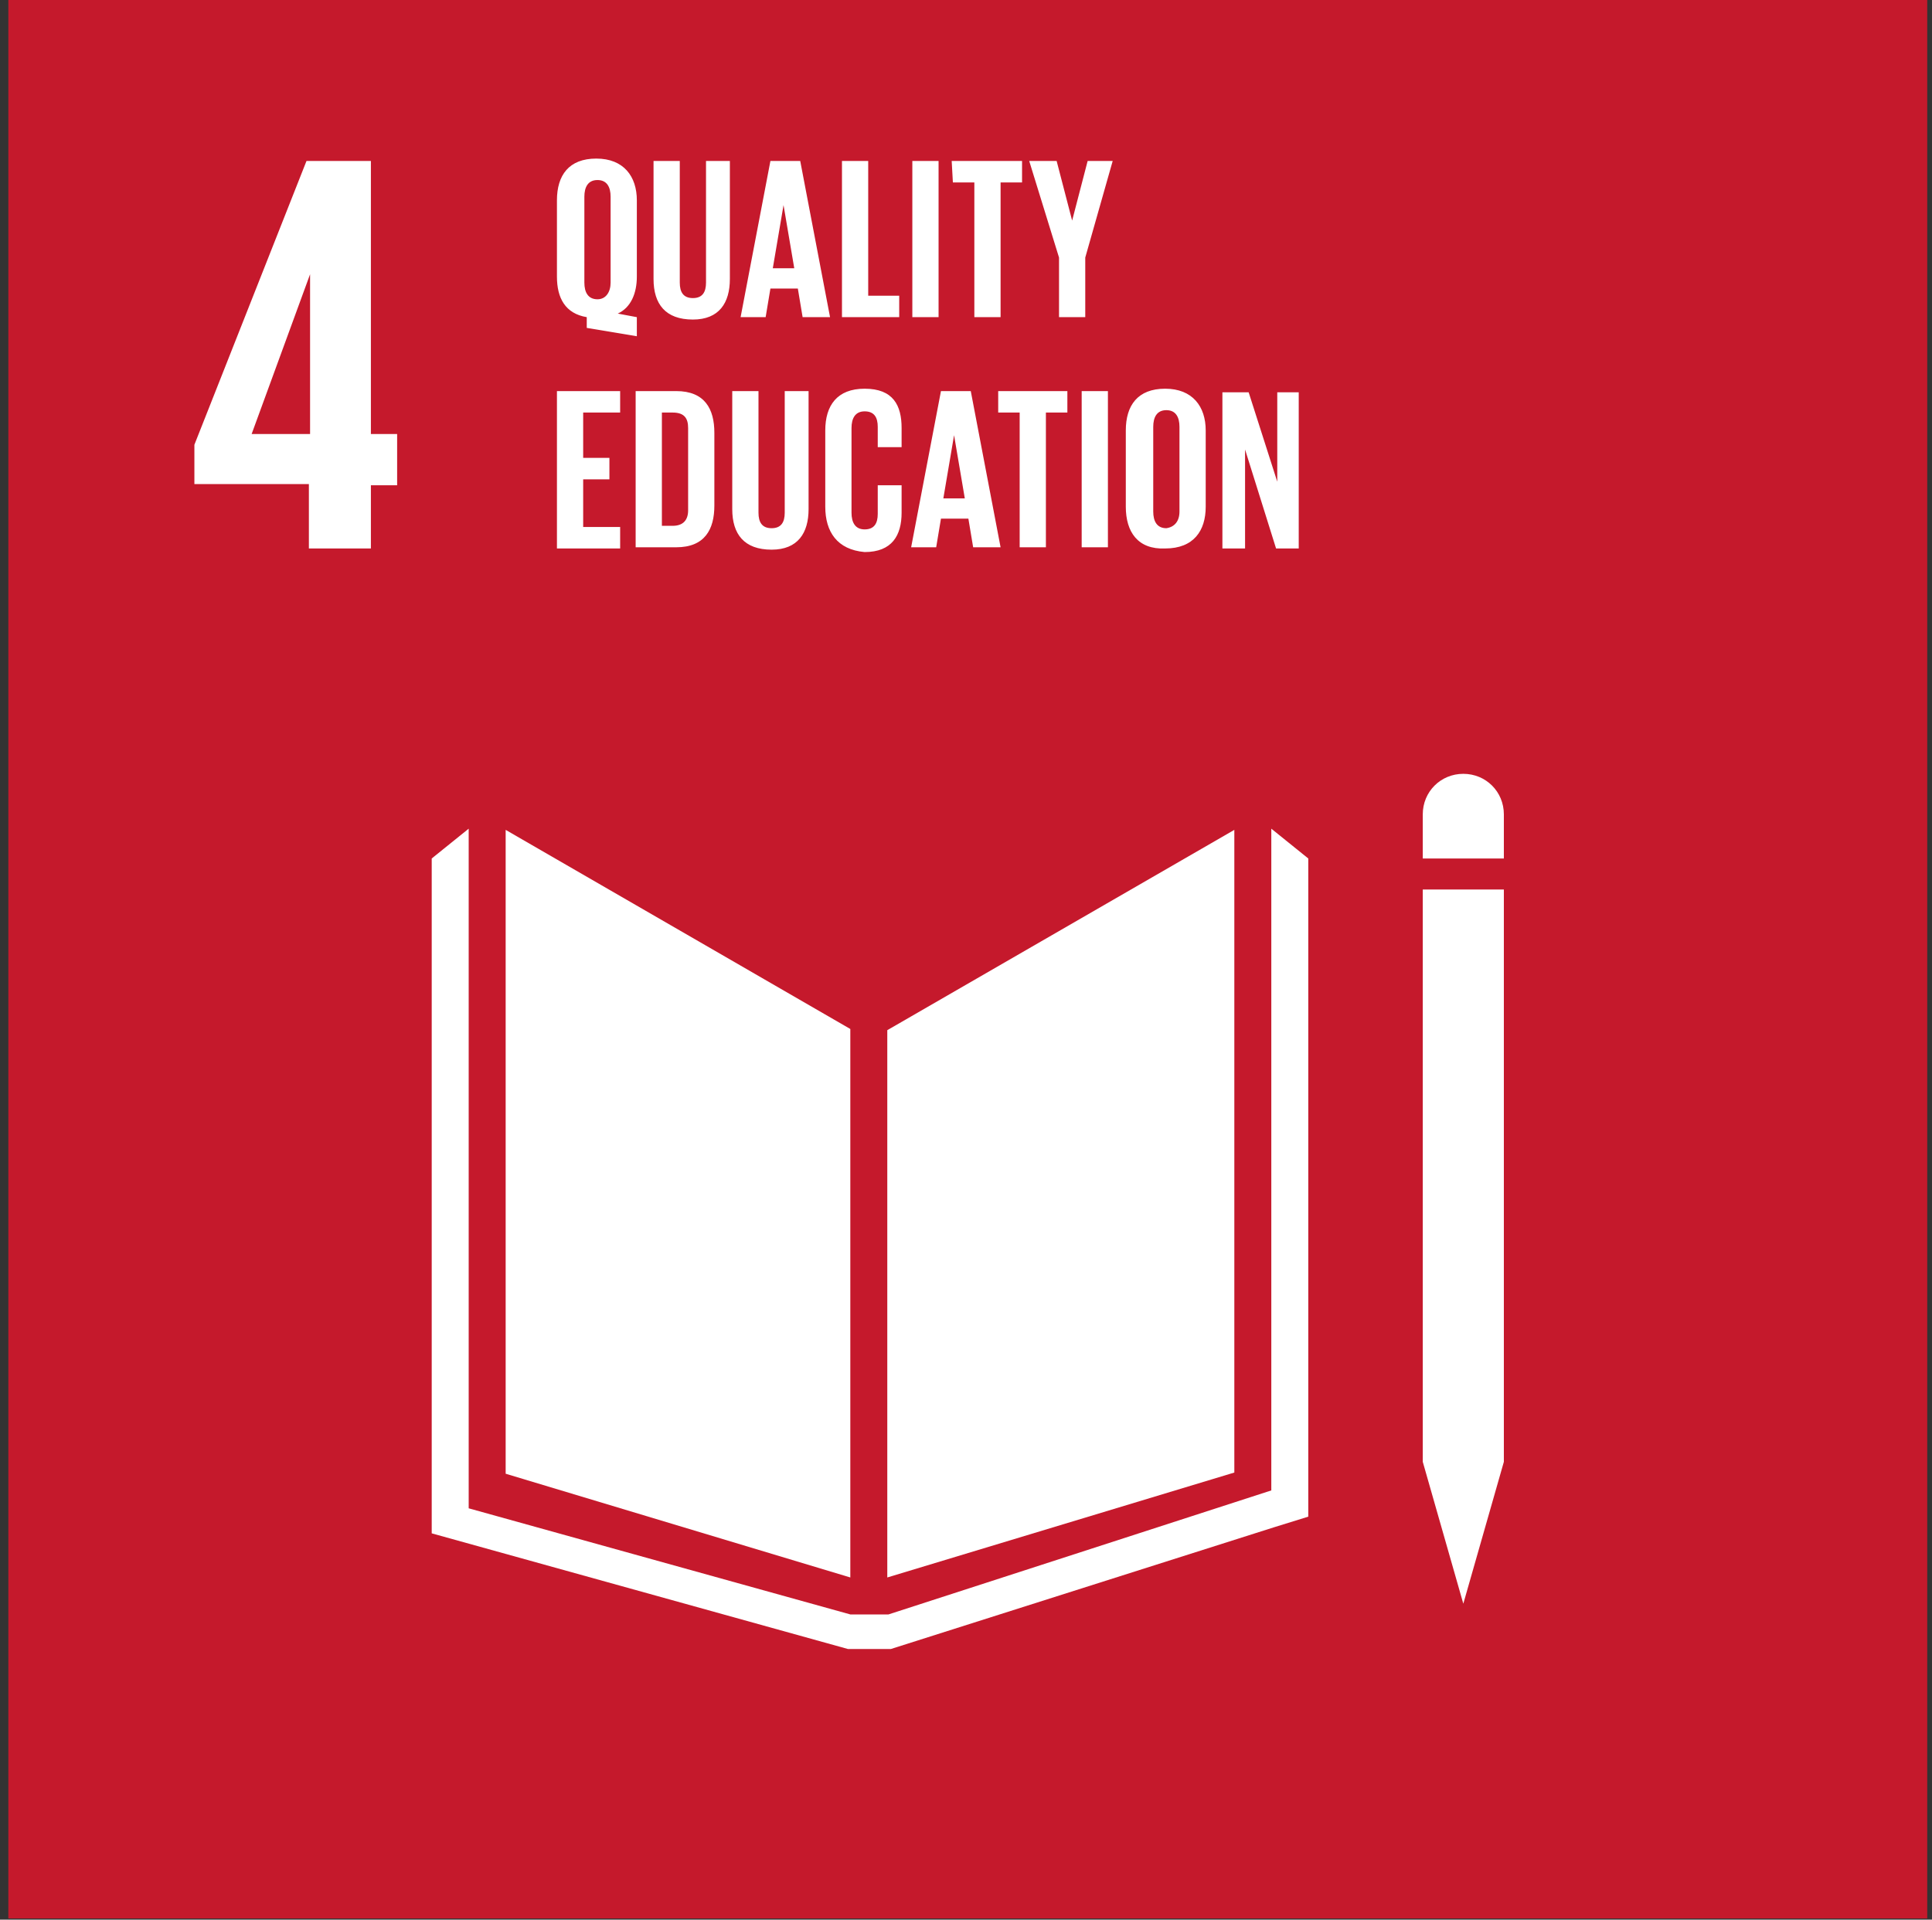
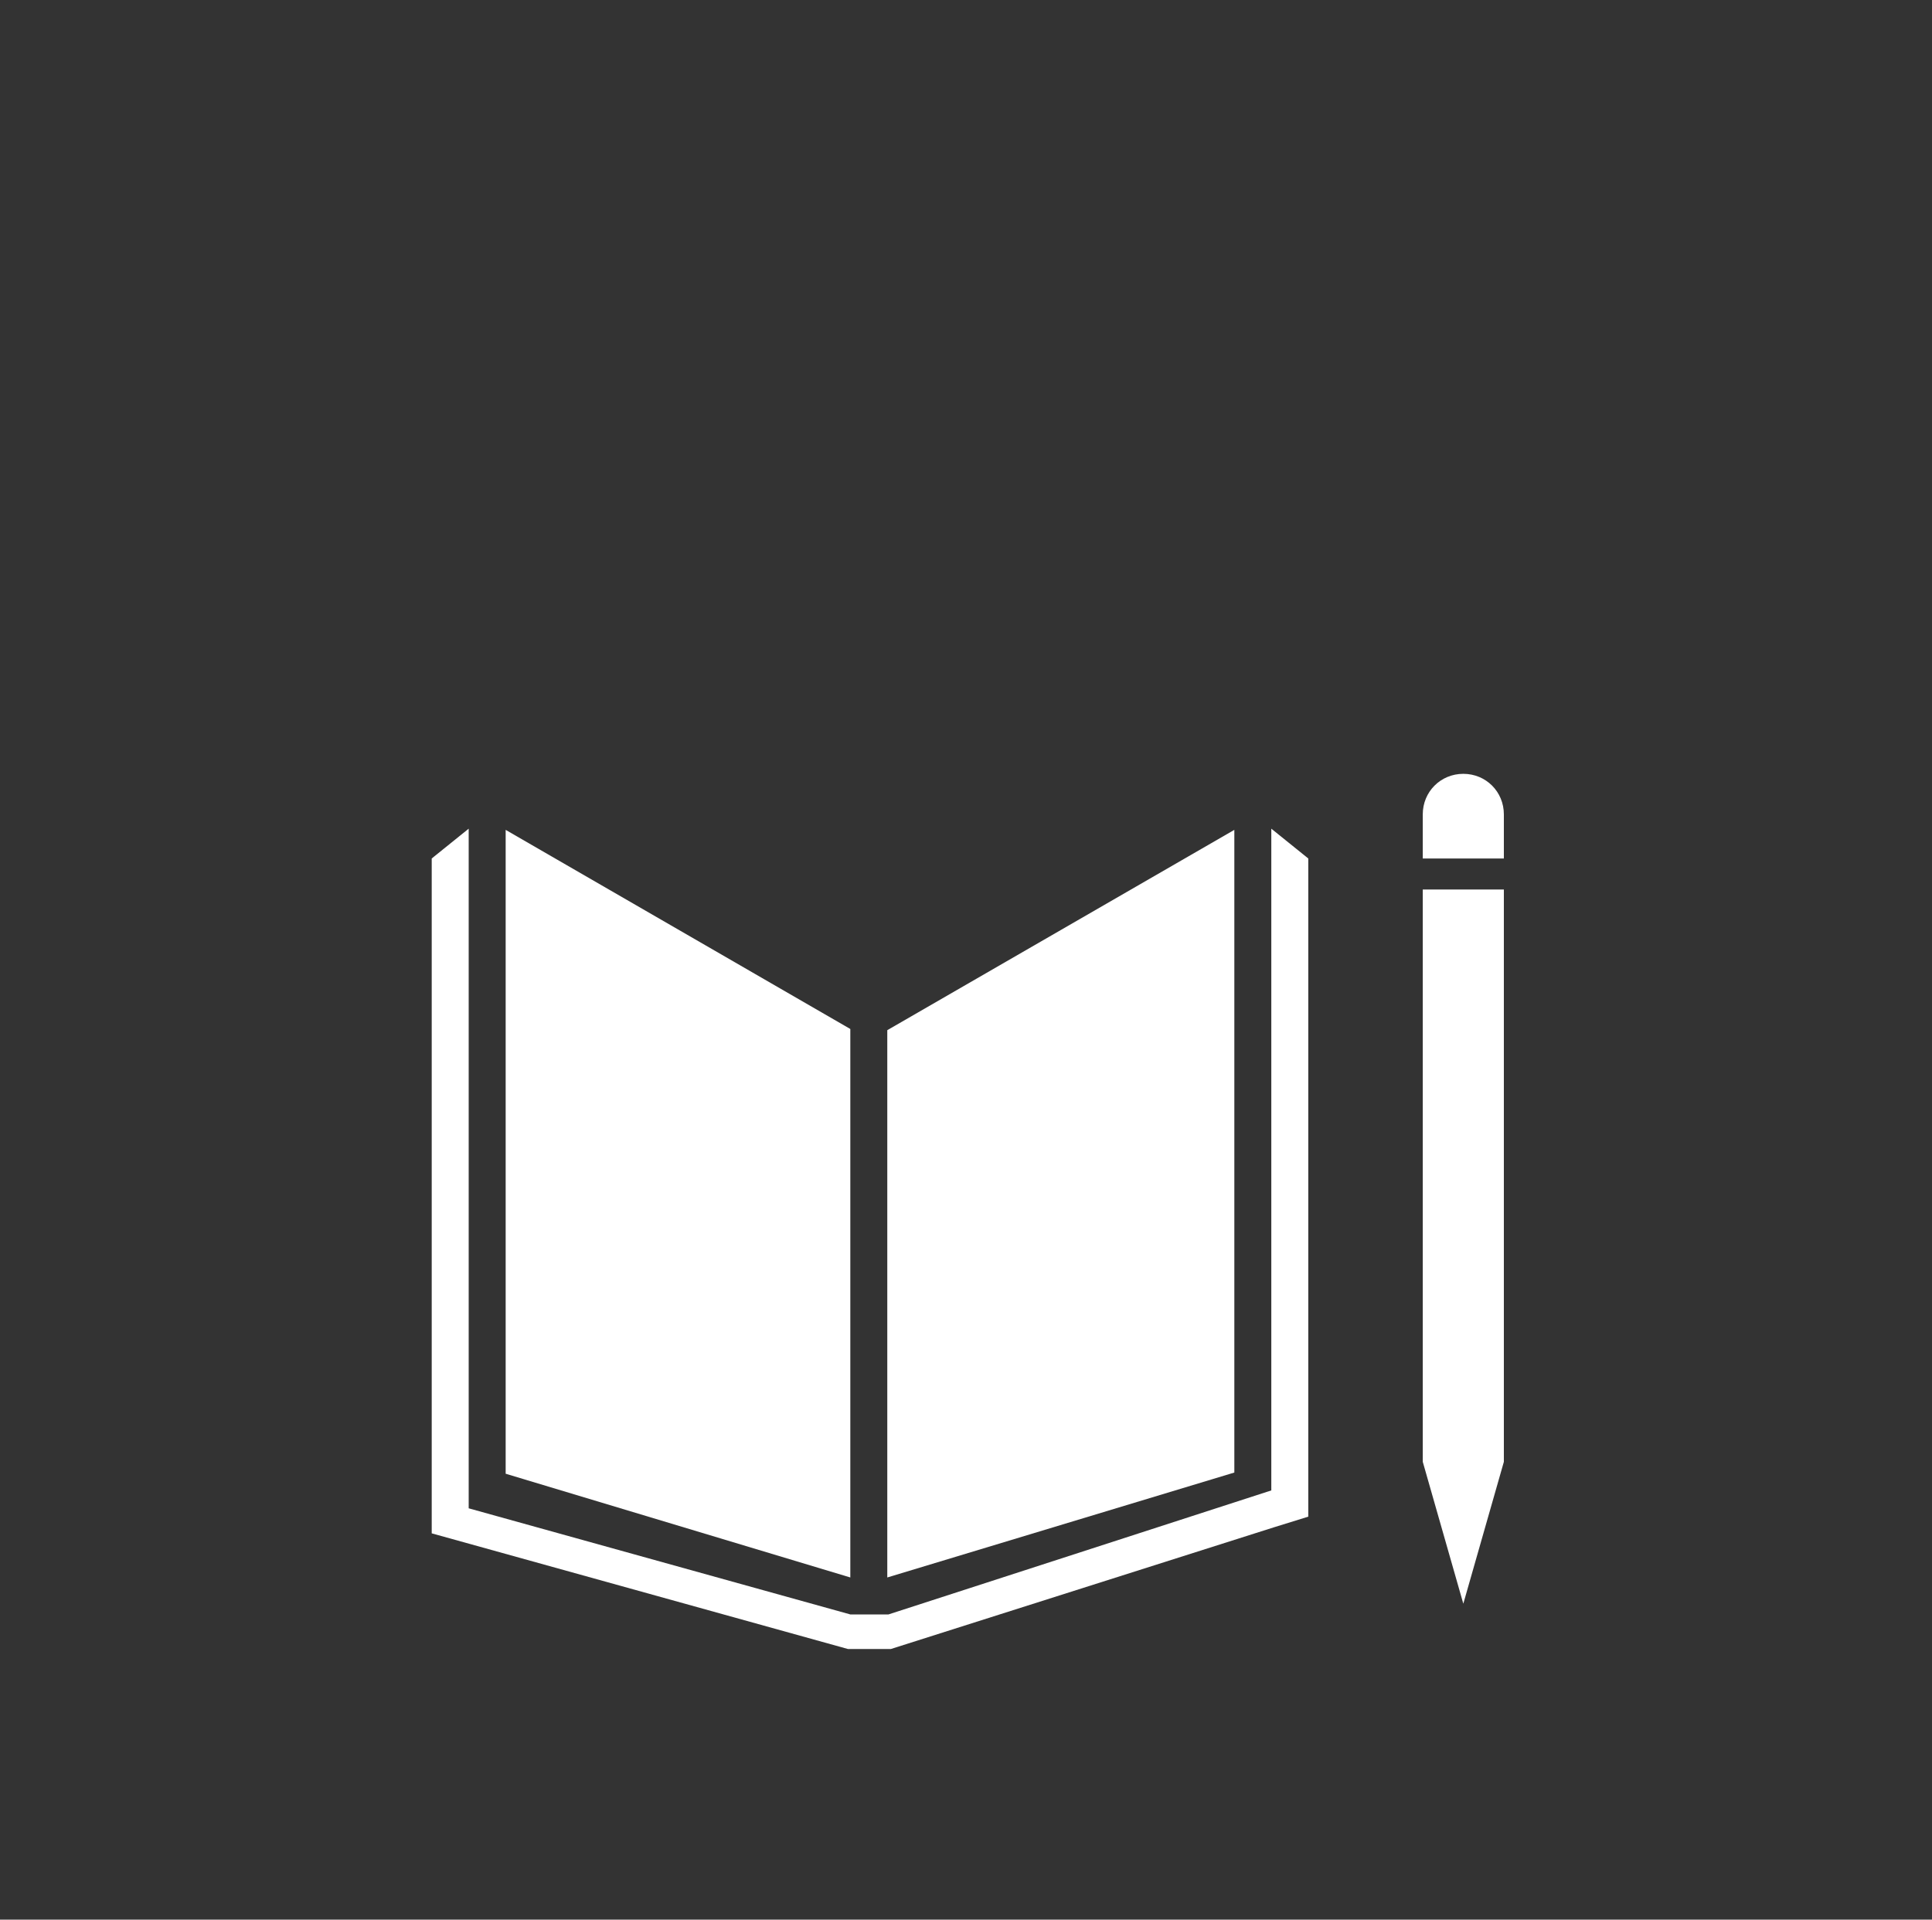
<svg xmlns="http://www.w3.org/2000/svg" version="1.1" width="162px" height="161px" viewBox="0 0 162.0 161.0">
  <rect x="0" y="0" width="162.0" height="161.0" fill="#333333" stroke="none" />
  <defs>
    <clipPath id="i0">
-       <path d="M160.9,0 L160.9,160.9 L0,160.9 L0,0 L160.9,0 Z" />
-     </clipPath>
+       </clipPath>
    <clipPath id="i1">
      <path d="M14.8,0 L14.8,22.9 L17,22.9 L17,27.2 L14.8,27.2 L14.8,32.5 L9.6,32.5 L9.6,27.1 L0,27.1 L0,23.8 L9.4,0 L14.8,0 Z M9.7,9.5 L4.8,22.9 L9.7,22.9 L9.7,9.5 Z" />
    </clipPath>
    <clipPath id="i2">
      <path d="M83.7,9.7 L83.7,57.7 L80.3,69.6 L76.9,57.7 L76.9,9.7 L83.7,9.7 Z M0,4.7 L28.9,21.4 L28.9,67.4 L0,58.7 L0,4.7 Z M61.1,4.7 L61.1,58.6 L32,67.4 L32,21.5 L61.1,4.7 Z M80.3,0 C82.2,0 83.7,1.5 83.7,3.4 L83.7,7.1 L76.9,7.1 L76.9,3.4 C76.9,1.5 78.4,0 80.3,0 Z" />
    </clipPath>
    <clipPath id="i3">
      <path d="M70.4,0 L73.5,2.5 L73.5,57.7 L70.6,58.6 L38.5,68.8 L34.9,68.8 L0,59.1 L0,2.5 L3.1,0 L3.1,57 L35.1,65.9 L38.3,65.9 L70.4,55.5 L70.4,0 Z" />
    </clipPath>
    <clipPath id="i4">
-       <path d="M25.8,0 C28.2,0 28.9,1.4 28.9,3.3 L28.9,4.9 L26.9,4.9 L26.9,3.2 C26.9,2.4 26.6,1.9 25.8,1.9 C25,1.9 24.7,2.5 24.7,3.3 L24.7,10.4 C24.7,11.2 25,11.8 25.8,11.8 C26.6,11.8 26.9,11.3 26.9,10.5 L26.9,8.1 L28.9,8.1 L28.9,10.4 C28.9,12.3 28.1,13.7 25.8,13.7 C23.5,13.5 22.5,12 22.5,9.9 L22.5,3.5 C22.5,1.4 23.5,0 25.8,0 Z M16.9,0.2 L16.9,10.4 C16.9,11.2 17.2,11.7 18,11.7 C18.8,11.7 19.1,11.2 19.1,10.4 L19.1,0.2 L21.1,0.2 L21.1,10.1 C21.1,12.1 20.2,13.5 18,13.5 C15.7,13.5 14.7,12.2 14.7,10.1 L14.7,0.2 L16.9,0.2 Z M51,0 C53.3,0 54.4,1.5 54.4,3.5 L54.4,9.9 C54.4,11.9 53.4,13.4 51,13.4 C48.7,13.5 47.7,12 47.7,9.9 L47.7,3.5 C47.7,1.4 48.7,0 51,0 Z M5.3,0.2 L5.3,2 L2.2,2 L2.2,5.8 L4.4,5.8 L4.4,7.6 L2.2,7.6 L2.2,11.6 L5.3,11.6 L5.3,13.4 L0,13.4 L0,0.2 L5.3,0.2 Z M58,0.3 L60.4,7.8 L60.4,0.3 L62.2,0.3 L62.2,13.4 L60.3,13.4 L57.7,5.1 L57.7,13.4 L55.8,13.4 L55.8,0.3 L58,0.3 Z M10,0.2 C12.4,0.2 13.2,1.7 13.2,3.7 L13.2,9.8 C13.2,11.8 12.4,13.3 10,13.3 L6.6,13.3 L6.6,0.2 L10,0.2 Z M34.7,0.2 L37.2,13.3 L34.9,13.3 L34.5,10.9 L32.2,10.9 L31.8,13.3 L29.7,13.3 L32.2,0.2 L34.7,0.2 Z M42.8,0.2 L42.8,2 L41,2 L41,13.3 L38.8,13.3 L38.8,2 L37,2 L37,0.2 L42.8,0.2 Z M46.2,0.2 L46.2,13.3 L44,13.3 L44,0.2 L46.2,0.2 Z M51.1,1.8 C50.3,1.8 50,2.4 50,3.2 L50,10.3 C50,11.1 50.3,11.7 51.1,11.7 C51.8,11.6 52.2,11.1 52.2,10.3 L52.2,3.2 C52.2,2.4 51.9,1.8 51.1,1.8 Z M9.7,2 L8.8,2 L8.8,11.5 L9.7,11.5 C10.6,11.5 11,11 11,10.2 L11,3.3 C11,2.5 10.7,2 9.7,2 Z M33.3,3.9 L32.4,9.2 L34.2,9.2 L33.3,3.9 Z" />
-     </clipPath>
+       </clipPath>
    <clipPath id="i5">
-       <path d="M3.3,0 C5.6,0 6.7,1.5 6.7,3.5 L6.7,9.9 C6.7,11.3 6.2,12.5 5.1,13 L6.7,13.3 L6.7,14.9 L2.5,14.2 L2.5,13.3 C0.7,13 0,11.7 0,9.9 L0,3.5 C0,1.4 1,0 3.3,0 Z M10.3,0.2 L10.3,10.4 C10.3,11.2 10.6,11.7 11.4,11.7 C12.2,11.7 12.5,11.2 12.5,10.4 L12.5,0.2 L14.5,0.2 L14.5,10.1 C14.5,12.1 13.6,13.5 11.4,13.5 C9.1,13.5 8.1,12.2 8.1,10.1 L8.1,0.2 L10.3,0.2 Z M20.4,0.2 L22.9,13.3 L20.6,13.3 L20.2,10.9 L17.9,10.9 L17.5,13.3 L15.4,13.3 L17.9,0.2 L20.4,0.2 Z M26.1,0.2 L26.1,11.5 L28.7,11.5 L28.7,13.3 L23.9,13.3 L23.9,0.2 L26.1,0.2 Z M32,0.2 L32,13.3 L29.8,13.3 L29.8,0.2 L32,0.2 Z M39,0.2 L39,2 L37.2,2 L37.2,13.3 L35,13.3 L35,2 L33.2,2 L33.1,0.2 L39,0.2 Z M41.9,0.2 L43.2,5.2 L44.5,0.2 L46.6,0.2 L44.3,8.3 L44.3,13.3 L42.1,13.3 L42.1,8.3 L39.6,0.2 L41.9,0.2 Z M3.4,1.8 C2.6,1.8 2.3,2.4 2.3,3.2 L2.3,10.4 C2.3,11.2 2.6,11.8 3.4,11.8 C4.1,11.8 4.5,11.2 4.5,10.4 L4.5,3.2 C4.5,2.4 4.2,1.8 3.4,1.8 Z M19,3.9 L18.1,9.2 L19.9,9.2 L19,3.9 Z" />
-     </clipPath>
+       </clipPath>
  </defs>
  <g transform="translate(0.7 0.0)">
    <g transform="">
      <g clip-path="url(#i0)">
        <polygon points="0,0 160.9,0 160.9,160.9 0,160.9 0,0" stroke="none" fill="#C5192C" />
      </g>
    </g>
    <g transform="translate(15.6 13.5)">
      <g clip-path="url(#i1)">
-         <polygon points="0,0 17,0 17,32.5 0,32.5 0,0" stroke="none" fill="#FFFFFF" />
-       </g>
+         </g>
    </g>
    <g transform="translate(35.5 64.9)">
      <g transform="translate(6.2 -2.842170943040401e-14)">
        <g clip-path="url(#i2)">
          <polygon points="0,0 83.7,0 83.7,69.6 0,69.6 0,0" stroke="none" fill="#FFFFFF" />
        </g>
      </g>
      <g transform="translate(0.0 4.6)">
        <g clip-path="url(#i3)">
          <polygon points="0,0 73.5,0 73.5,68.8 0,68.8 0,0" stroke="none" fill="#FFFFFF" />
        </g>
      </g>
    </g>
    <g transform="translate(46 32.6)">
      <g clip-path="url(#i4)">
        <polygon points="0,0 62.2,0 62.2,13.7 0,13.7 0,0" stroke="none" fill="#FFFFFF" />
      </g>
    </g>
    <g transform="translate(46 13.3)">
      <g clip-path="url(#i5)">
        <polygon points="0,0 46.6,0 46.6,14.9 0,14.9 0,0" stroke="none" fill="#FFFFFF" />
      </g>
    </g>
  </g>
</svg>